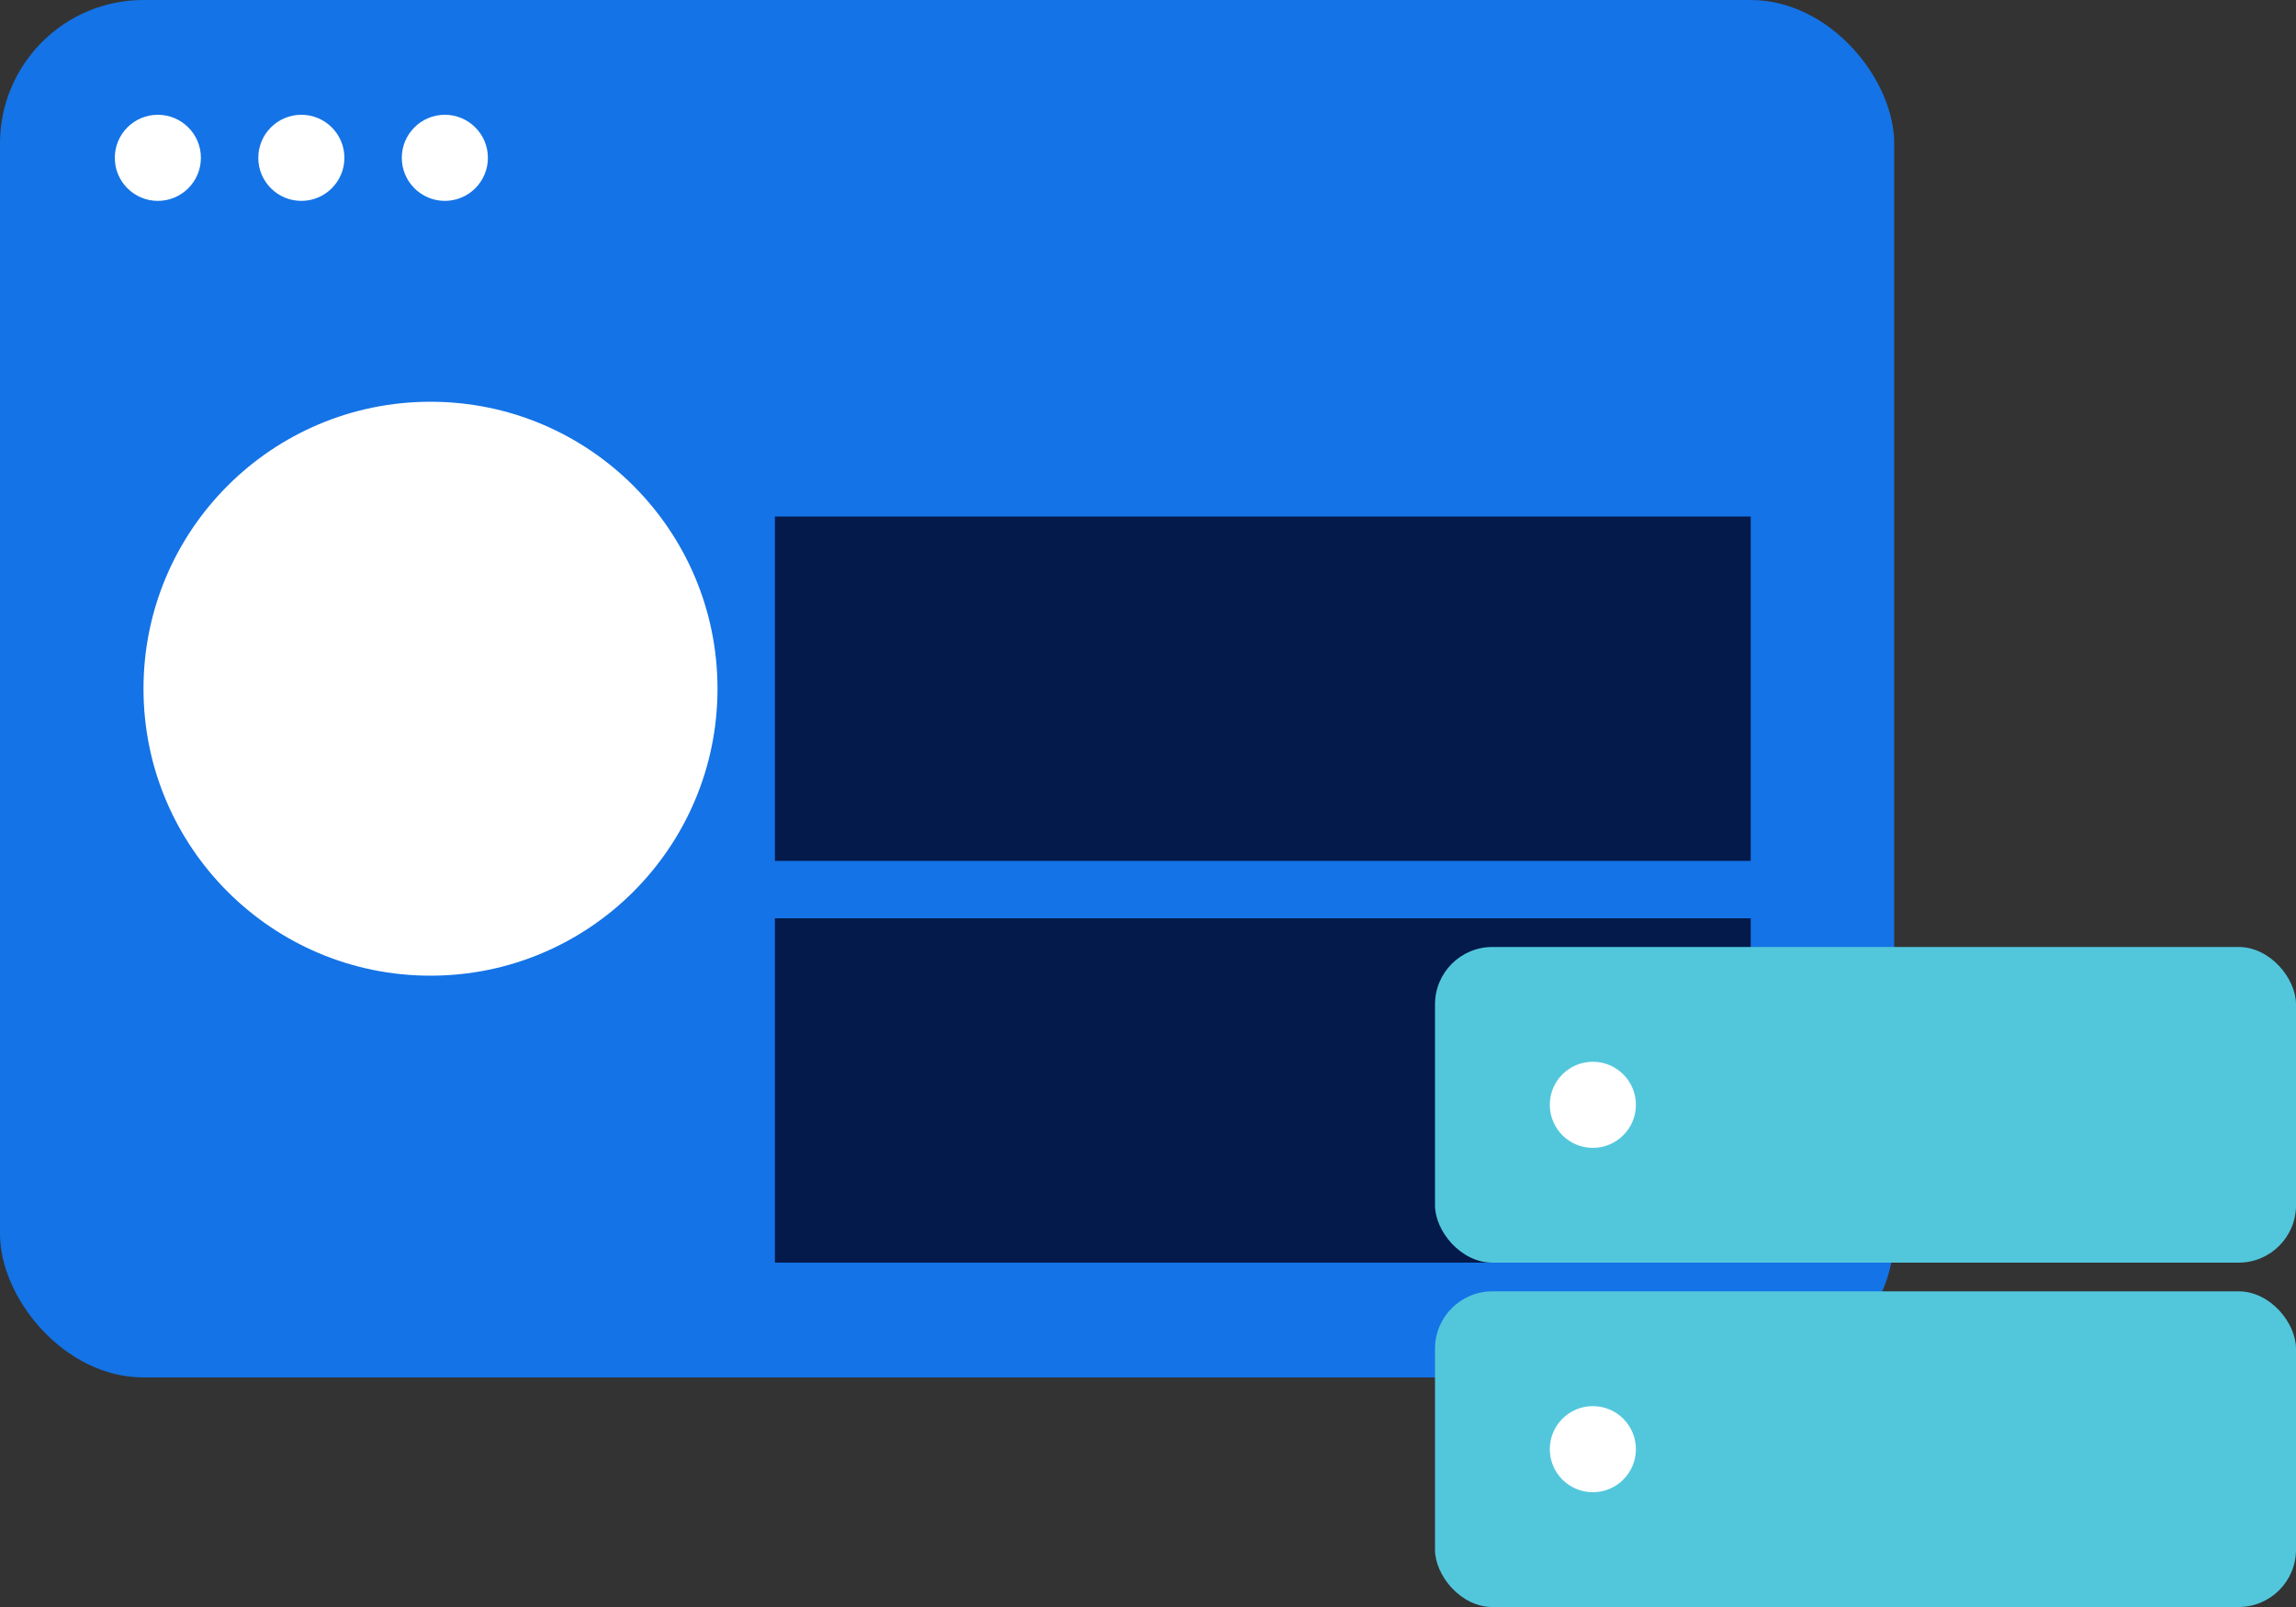
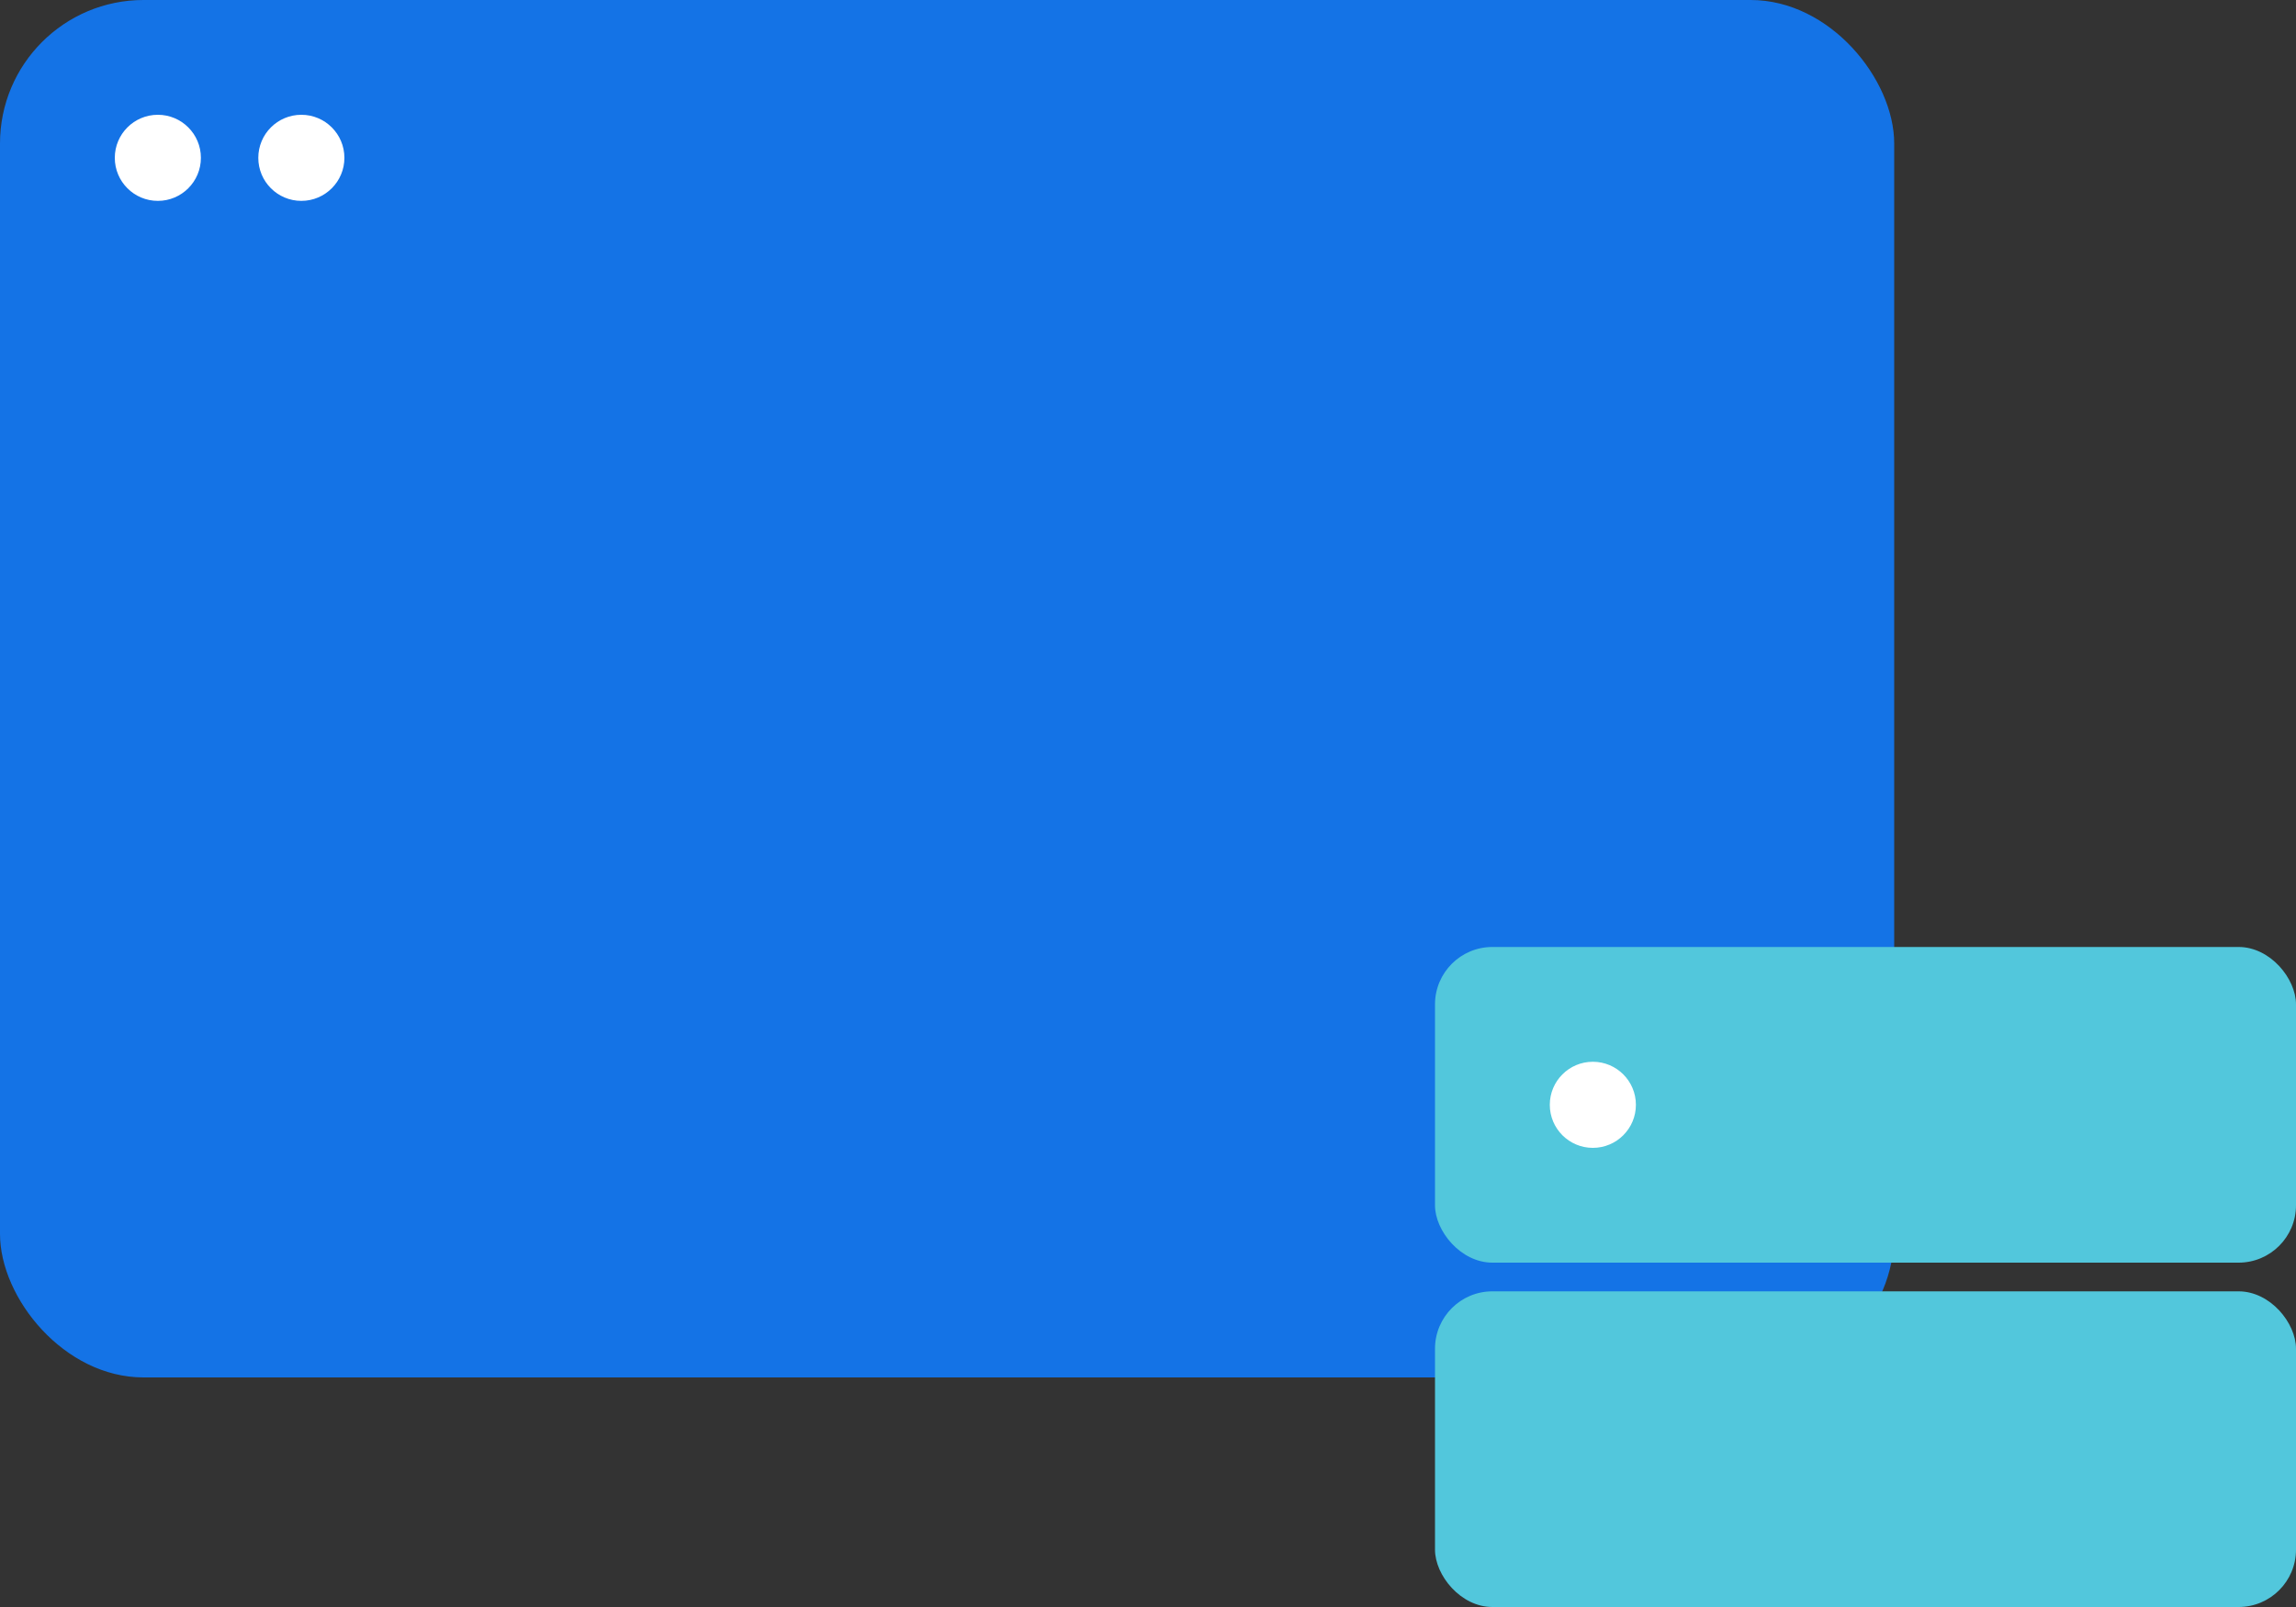
<svg xmlns="http://www.w3.org/2000/svg" width="80" height="56" viewBox="0 0 80 56">
  <rect x="0" y="0" width="80" height="56" fill="#333333" stroke="none" />
  <g transform="translate(-991 -1579)">
    <rect width="66" height="48" rx="5" transform="translate(991 1579)" fill="#1473e6" />
-     <rect width="34" height="12" transform="translate(1018 1611)" fill="#031a4a" />
    <rect width="30" height="11" rx="2" transform="translate(1041 1624)" fill="#52c7dc" />
    <rect width="30" height="11" rx="2" transform="translate(1041 1612)" fill="#52c7dc" />
    <circle cx="1.5" cy="1.5" r="1.5" transform="translate(995 1583)" fill="#fff" />
    <circle cx="1.5" cy="1.5" r="1.5" transform="translate(1000 1583)" fill="#fff" />
-     <circle cx="1.5" cy="1.5" r="1.5" transform="translate(1005 1583)" fill="#fff" />
    <circle cx="1.5" cy="1.5" r="1.5" transform="translate(1045 1616)" fill="#fff" />
-     <circle cx="1.5" cy="1.5" r="1.5" transform="translate(1045 1628)" fill="#fff" />
-     <circle cx="10" cy="10" r="10" transform="translate(996 1593)" fill="#fff" />
-     <rect width="34" height="12" transform="translate(1018 1597)" fill="#031a4a" />
  </g>
</svg>